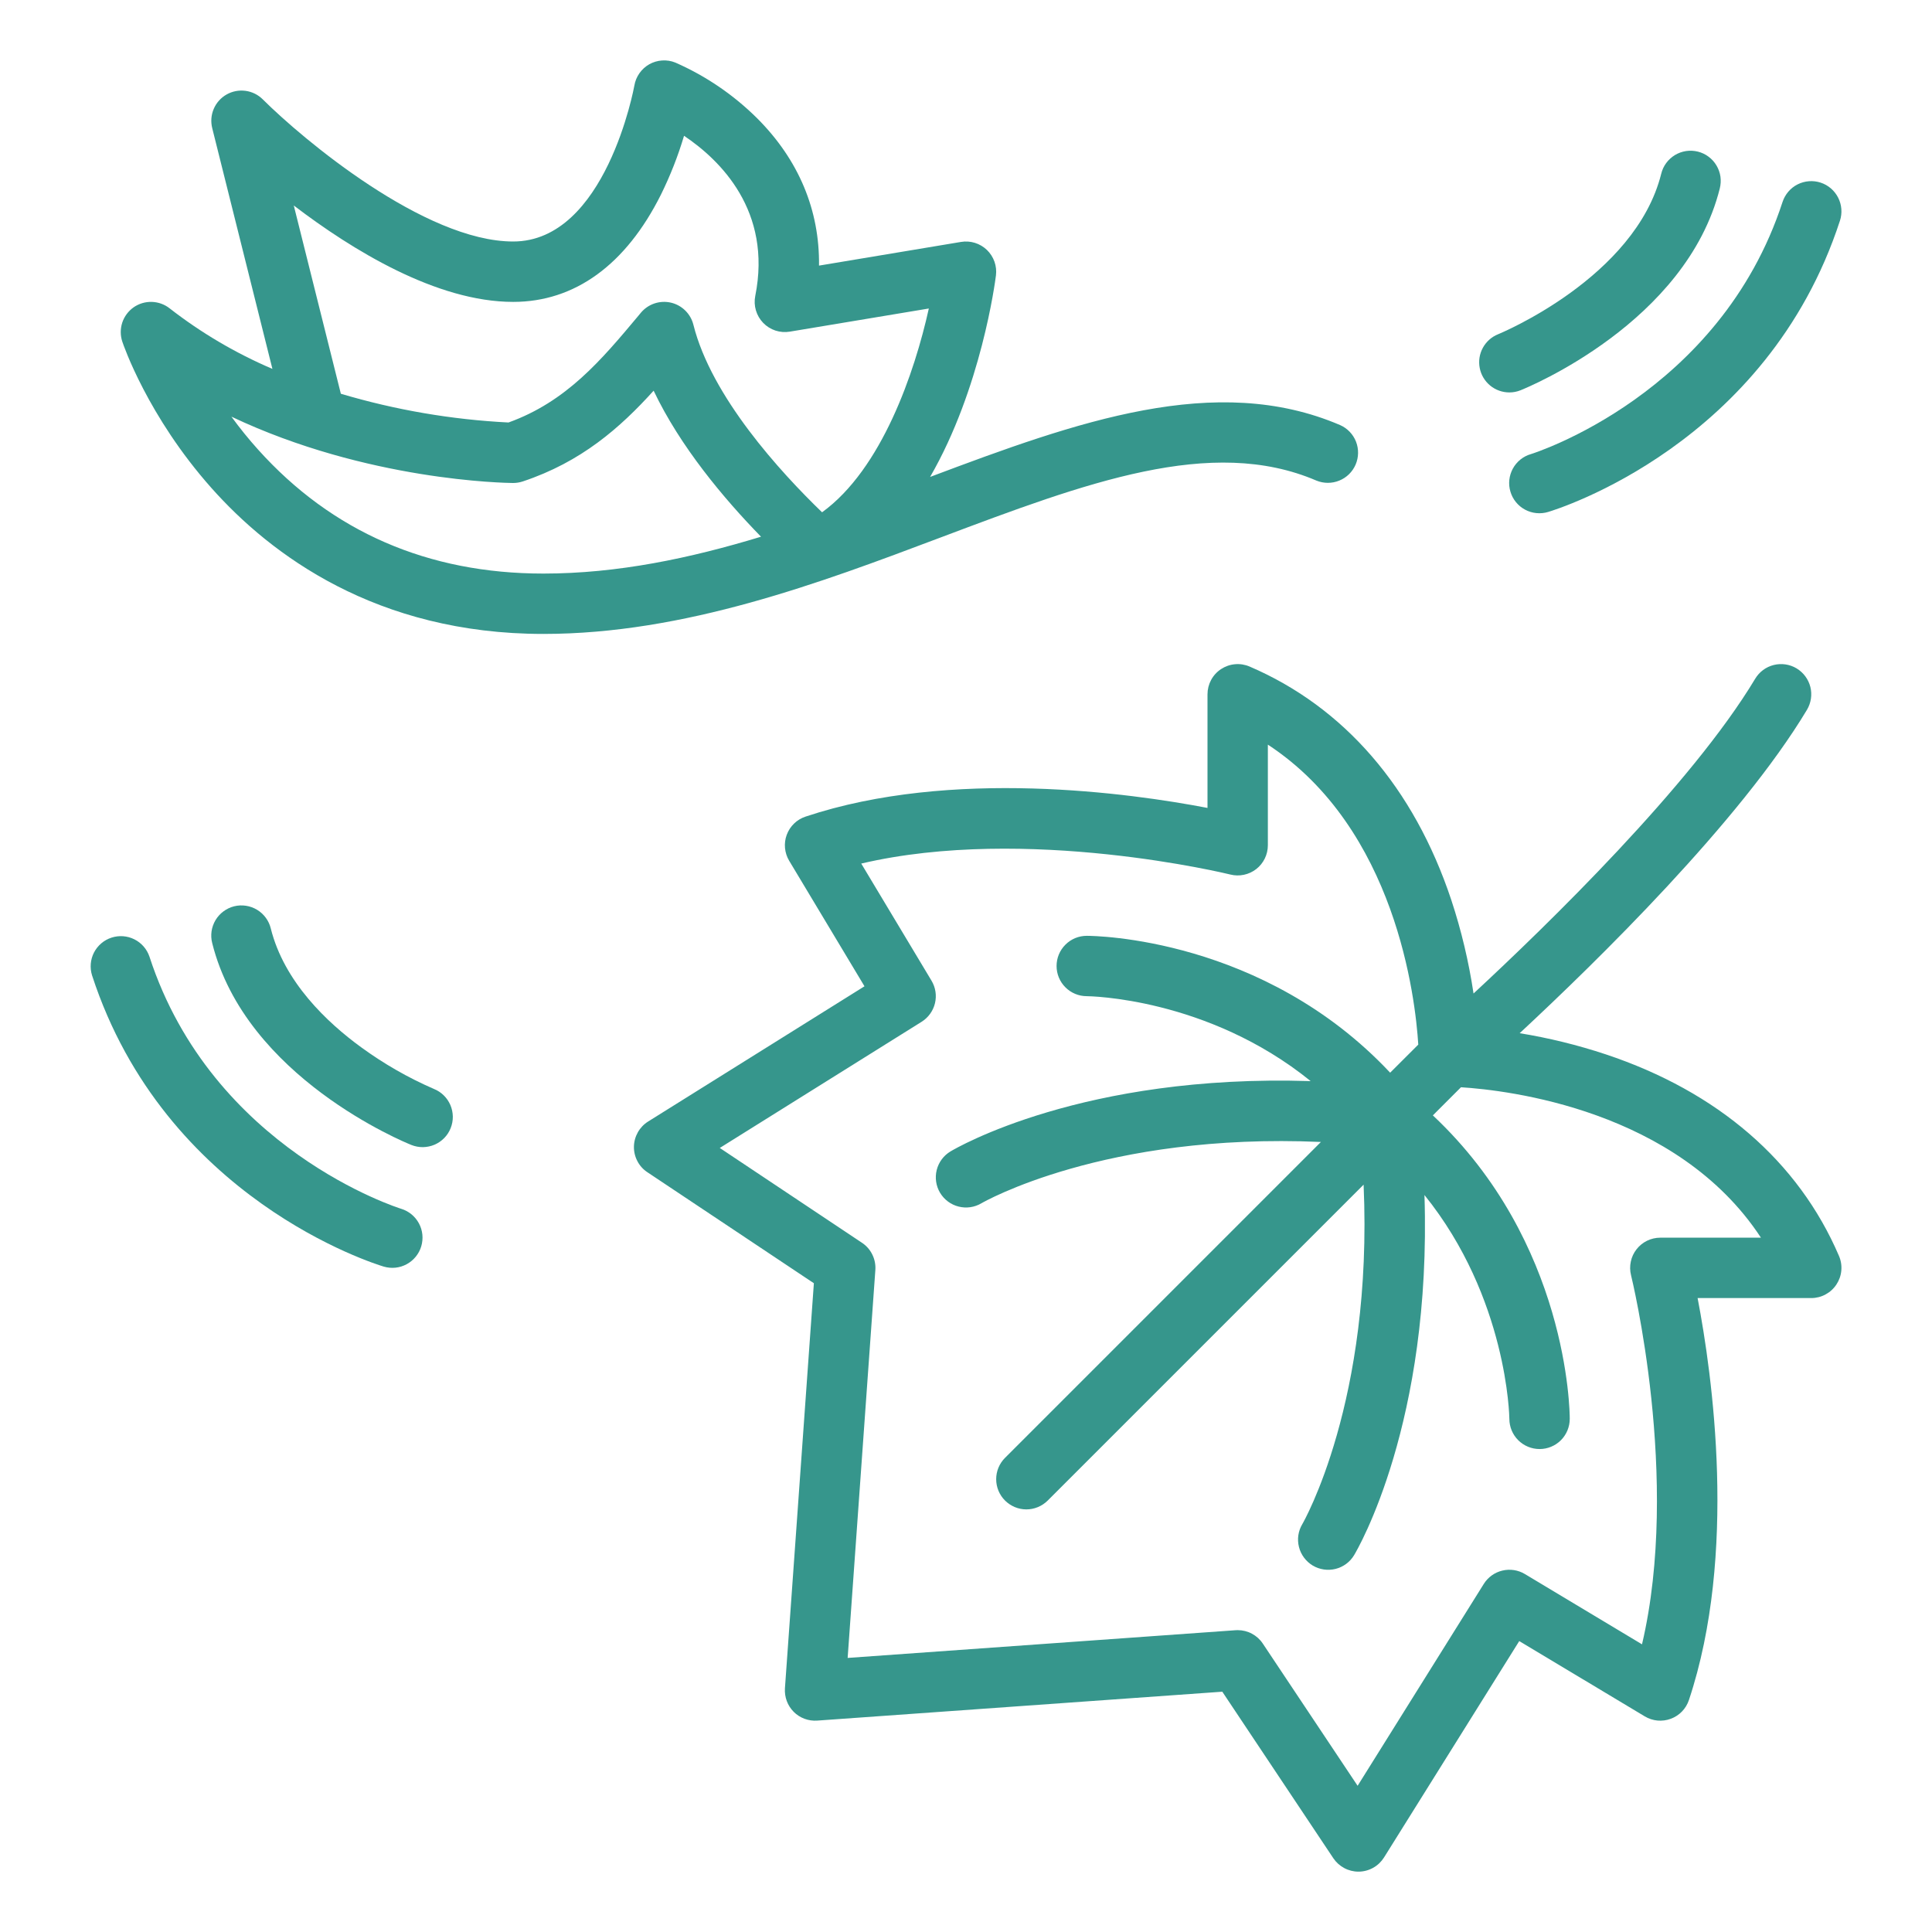
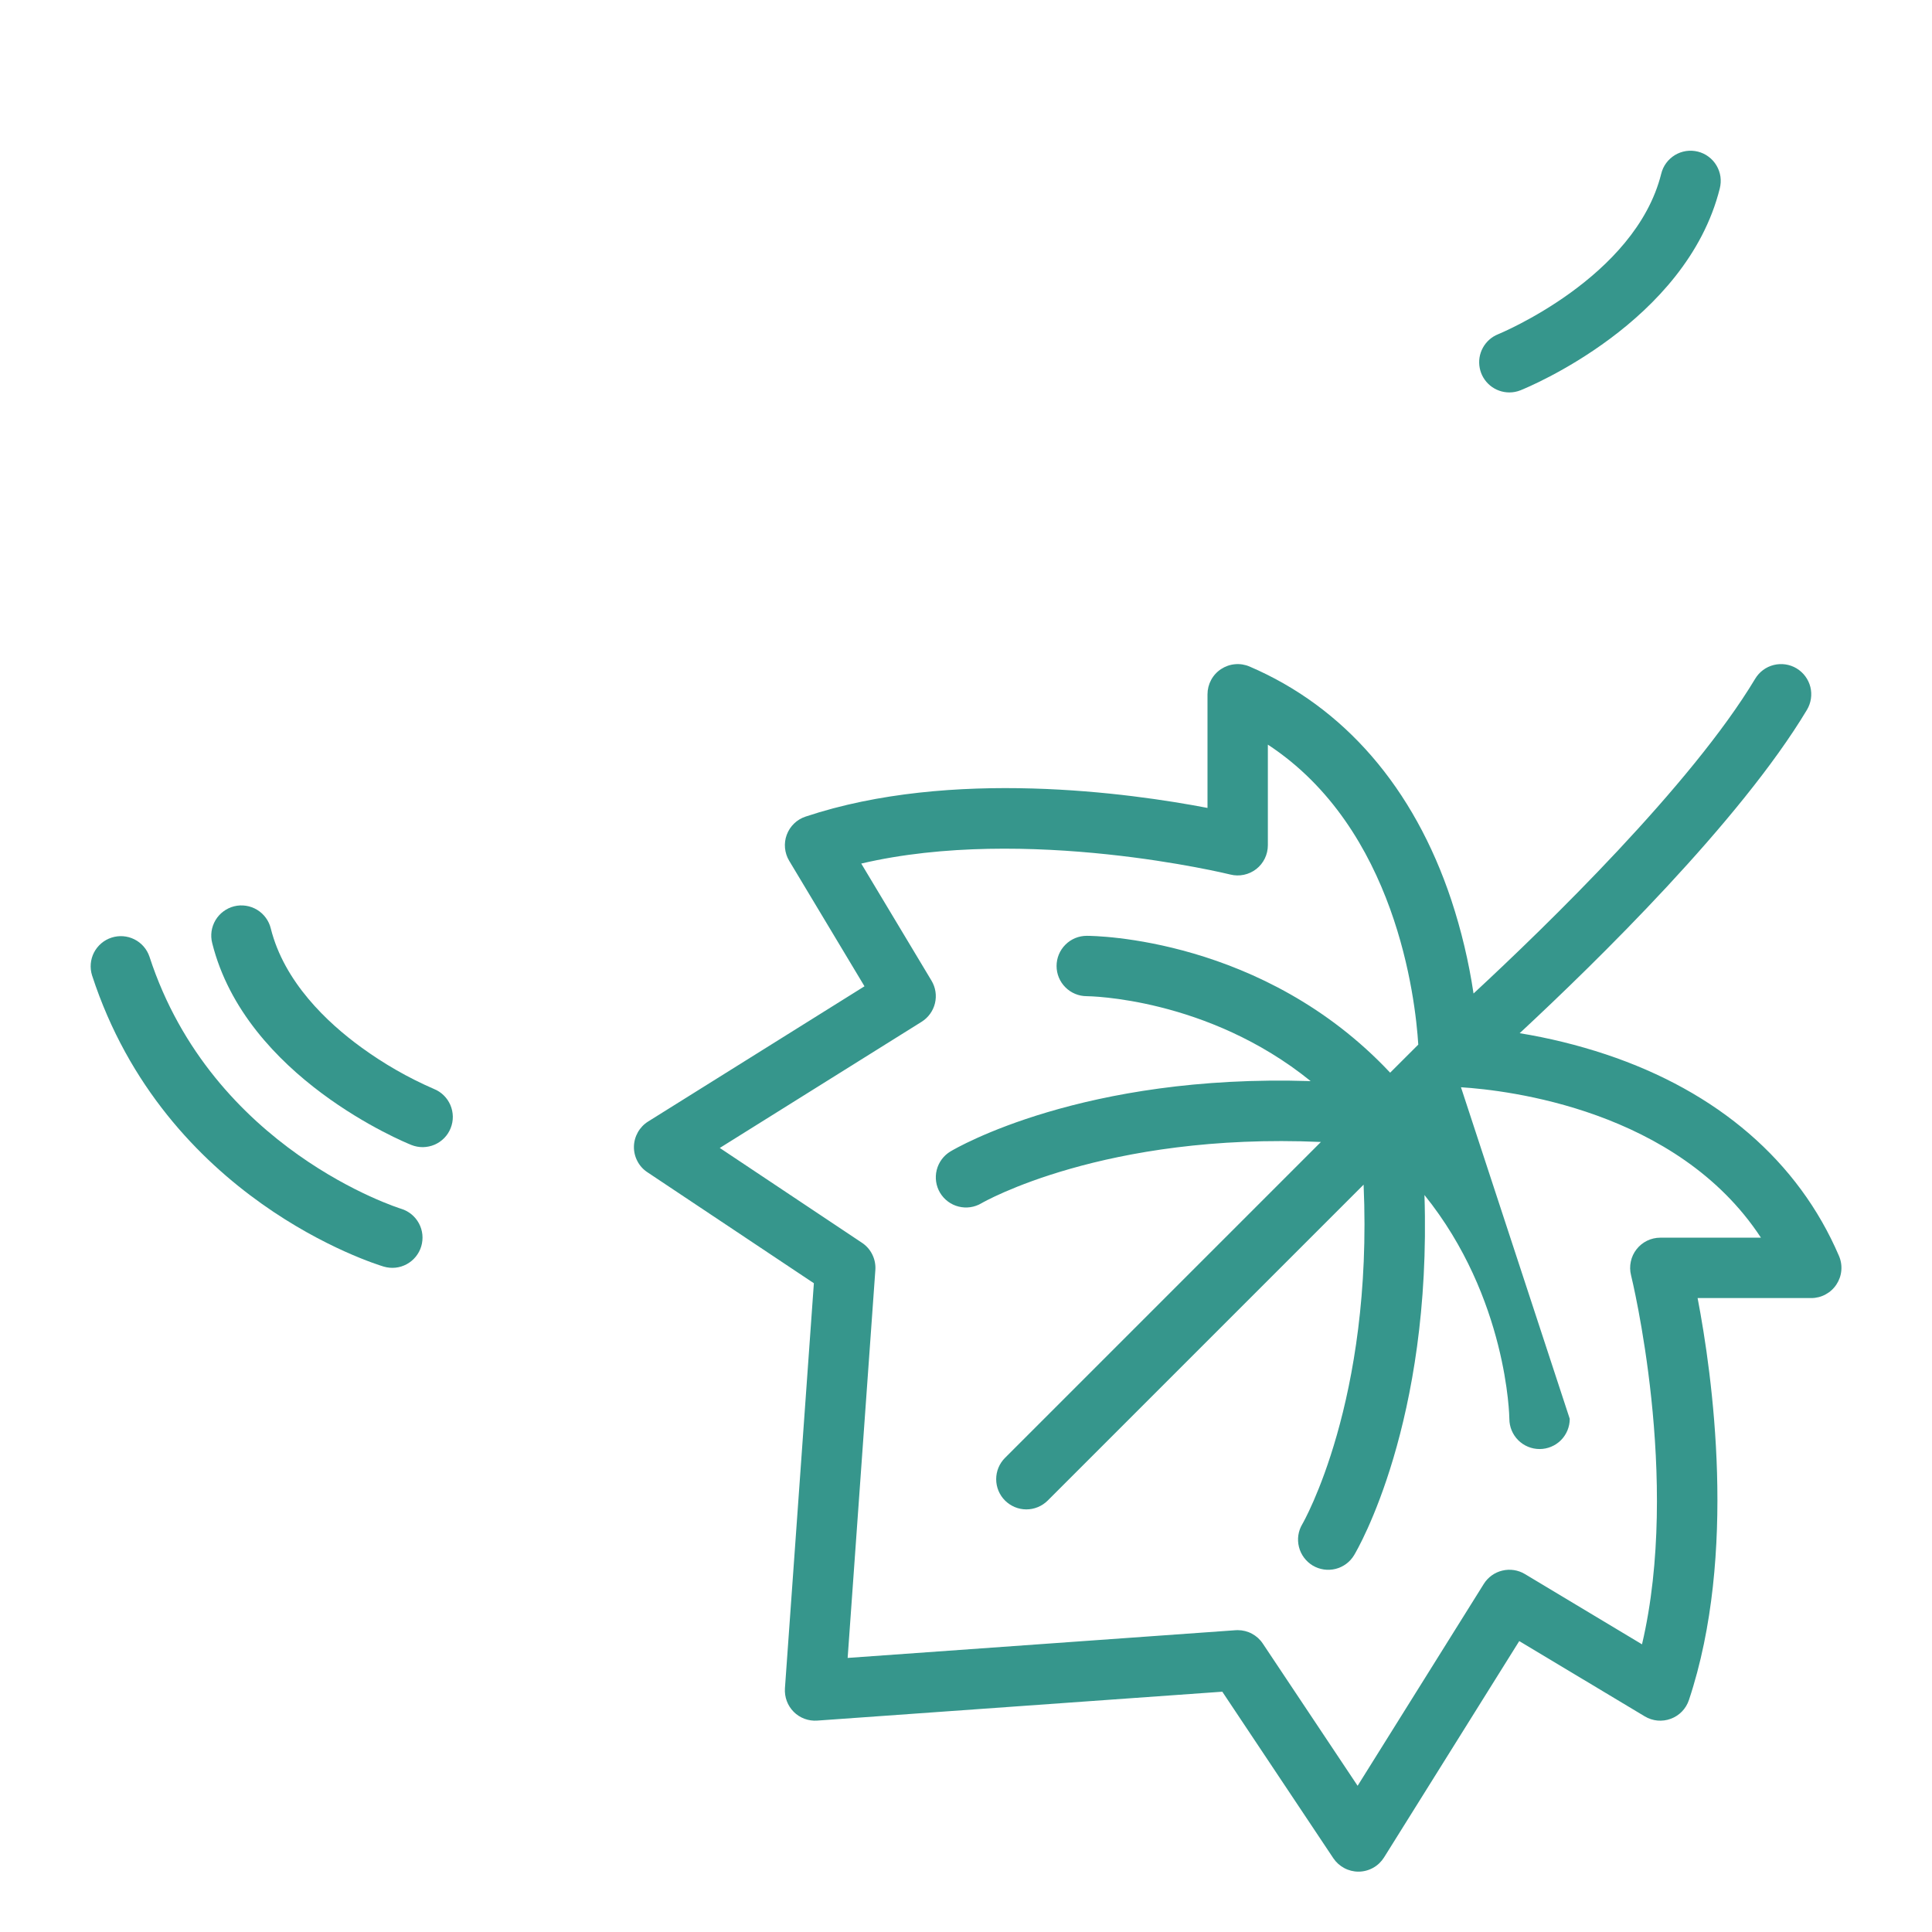
<svg xmlns="http://www.w3.org/2000/svg" width="50" height="50" viewBox="0 0 50 50" fill="none">
-   <path d="M24.335 13.913C28.098 12.496 31.347 11.271 34.067 12.437C34.257 12.515 34.47 12.516 34.66 12.438C34.851 12.361 35.003 12.211 35.084 12.022C35.164 11.834 35.168 11.62 35.093 11.429C35.018 11.238 34.87 11.084 34.682 11.001C31.465 9.622 27.873 10.912 24.071 12.343C25.393 10.055 25.754 7.296 25.775 7.128C25.79 7.008 25.777 6.885 25.736 6.77C25.695 6.656 25.628 6.552 25.541 6.468C25.453 6.384 25.347 6.321 25.23 6.285C25.114 6.249 24.991 6.241 24.871 6.261L21.196 6.874C21.214 5.439 20.671 4.137 19.595 3.061C18.984 2.454 18.266 1.965 17.477 1.619C17.369 1.575 17.252 1.557 17.136 1.565C17.019 1.572 16.906 1.606 16.804 1.663C16.702 1.721 16.615 1.8 16.548 1.896C16.481 1.991 16.436 2.101 16.417 2.216C16.41 2.256 15.677 6.25 13.281 6.25C10.989 6.25 7.827 3.595 6.802 2.573C6.682 2.452 6.524 2.374 6.355 2.351C6.186 2.328 6.014 2.361 5.865 2.445C5.716 2.529 5.599 2.66 5.532 2.817C5.464 2.974 5.451 3.149 5.492 3.315L7.05 9.547C6.1 9.141 5.206 8.615 4.39 7.98C4.258 7.876 4.096 7.818 3.928 7.813C3.76 7.808 3.595 7.858 3.457 7.954C3.32 8.051 3.217 8.19 3.164 8.349C3.112 8.509 3.112 8.681 3.165 8.841C3.191 8.919 3.821 10.772 5.471 12.628C7.003 14.352 9.737 16.406 14.062 16.406C17.719 16.406 21.234 15.082 24.335 13.913ZM13.281 7.813C14.875 7.813 16.197 6.853 17.105 5.037C17.347 4.547 17.547 4.038 17.703 3.514C18.637 4.141 19.987 5.458 19.546 7.659C19.521 7.783 19.527 7.912 19.563 8.033C19.599 8.154 19.663 8.265 19.751 8.356C19.839 8.447 19.948 8.515 20.068 8.555C20.188 8.594 20.316 8.604 20.441 8.583L24.038 7.984C23.672 9.636 22.821 12.14 21.275 13.258C20.195 12.215 18.411 10.267 17.945 8.404C17.91 8.264 17.837 8.137 17.734 8.036C17.631 7.935 17.502 7.864 17.362 7.832C17.221 7.8 17.075 7.807 16.938 7.853C16.801 7.899 16.68 7.982 16.587 8.092L16.523 8.17C15.567 9.312 14.663 10.393 13.16 10.934C11.689 10.86 10.232 10.61 8.821 10.19L7.603 5.318C9.117 6.473 11.3 7.813 13.281 7.813ZM6.678 11.634C6.434 11.363 6.204 11.078 5.989 10.783C9.5 12.447 13.088 12.498 13.275 12.5C13.361 12.5 13.446 12.487 13.528 12.46C15.041 11.957 16.048 11.071 16.916 10.111C17.603 11.555 18.724 12.894 19.695 13.89C17.86 14.448 15.984 14.844 14.063 14.844C11.077 14.844 8.592 13.764 6.678 11.634Z" fill="#36968C" />
-   <path d="M47.527 33.242C47.598 33.134 47.642 33.01 47.653 32.882C47.665 32.753 47.644 32.623 47.593 32.504C46.544 30.057 44.457 28.253 41.556 27.286C40.829 27.045 40.084 26.862 39.329 26.739C41.318 24.891 45.031 21.259 46.764 18.37C46.87 18.192 46.902 17.979 46.852 17.778C46.801 17.577 46.673 17.405 46.496 17.298C46.318 17.191 46.105 17.16 45.904 17.21C45.703 17.26 45.531 17.388 45.424 17.566C43.77 20.322 40.032 23.953 38.135 25.712C38.012 24.889 37.819 24.077 37.558 23.287C36.591 20.386 34.786 18.299 32.339 17.25C32.22 17.199 32.09 17.178 31.962 17.19C31.833 17.201 31.709 17.245 31.601 17.316C31.493 17.387 31.404 17.484 31.343 17.598C31.282 17.712 31.25 17.839 31.25 17.969V20.909C29.263 20.528 24.625 19.874 20.847 21.134C20.736 21.171 20.634 21.232 20.55 21.314C20.466 21.395 20.402 21.494 20.361 21.604C20.32 21.714 20.305 21.831 20.316 21.948C20.327 22.064 20.364 22.177 20.424 22.277L22.373 25.525L16.773 29.025C16.663 29.094 16.571 29.19 16.507 29.304C16.443 29.418 16.408 29.545 16.406 29.676C16.404 29.806 16.435 29.936 16.496 30.051C16.556 30.167 16.645 30.265 16.754 30.337L21.063 33.21L20.314 43.694C20.307 43.806 20.323 43.918 20.362 44.023C20.401 44.128 20.462 44.223 20.541 44.302C20.62 44.382 20.716 44.443 20.821 44.482C20.926 44.521 21.038 44.537 21.149 44.529L31.633 43.781L34.506 48.09C34.578 48.197 34.674 48.284 34.788 48.345C34.901 48.406 35.028 48.438 35.156 48.438H35.168C35.298 48.436 35.426 48.401 35.54 48.337C35.654 48.273 35.749 48.181 35.819 48.07L39.318 42.471L42.567 44.42C42.667 44.48 42.78 44.517 42.896 44.528C43.012 44.538 43.13 44.523 43.239 44.482C43.349 44.442 43.448 44.377 43.53 44.293C43.611 44.209 43.672 44.108 43.709 43.997C44.969 40.219 44.315 35.581 43.934 33.594H46.875C47.004 33.594 47.132 33.562 47.245 33.5C47.359 33.439 47.456 33.35 47.527 33.242ZM42.969 32.031C42.85 32.031 42.733 32.058 42.626 32.11C42.519 32.163 42.426 32.238 42.353 32.332C42.28 32.425 42.229 32.534 42.205 32.651C42.18 32.767 42.182 32.887 42.211 33.002C42.225 33.058 43.502 38.27 42.495 42.555L39.464 40.736C39.289 40.631 39.079 40.599 38.88 40.647C38.681 40.694 38.508 40.819 38.4 40.992L35.135 46.216L32.681 42.535C32.61 42.428 32.513 42.341 32.4 42.28C32.286 42.219 32.16 42.188 32.031 42.188C32.013 42.188 31.994 42.188 31.976 42.19L21.937 42.907L22.654 32.868C22.664 32.73 22.637 32.593 22.576 32.469C22.516 32.345 22.423 32.239 22.308 32.163L18.628 29.709L23.851 26.444C24.025 26.335 24.149 26.163 24.197 25.964C24.245 25.765 24.213 25.555 24.107 25.379L22.289 22.349C26.567 21.345 31.786 22.619 31.842 22.633C31.957 22.662 32.077 22.664 32.193 22.639C32.309 22.615 32.418 22.564 32.512 22.491C32.606 22.418 32.681 22.324 32.733 22.218C32.785 22.111 32.812 21.994 32.812 21.875V19.271C36.127 21.445 36.63 25.832 36.705 27.034L35.977 27.761C32.694 24.262 28.32 24.219 28.125 24.219C27.918 24.219 27.719 24.301 27.573 24.448C27.426 24.594 27.344 24.793 27.344 25C27.344 25.207 27.426 25.406 27.573 25.552C27.719 25.699 27.918 25.781 28.125 25.781C28.161 25.781 31.242 25.811 33.92 27.979C28.03 27.789 24.75 29.708 24.598 29.799C24.421 29.905 24.293 30.078 24.242 30.279C24.192 30.48 24.223 30.692 24.329 30.87C24.436 31.047 24.608 31.176 24.809 31.226C25.009 31.277 25.222 31.246 25.4 31.14C25.434 31.12 28.579 29.307 34.185 29.554L26.01 37.729C25.863 37.876 25.781 38.074 25.781 38.281C25.781 38.489 25.863 38.687 26.01 38.834C26.157 38.98 26.355 39.063 26.562 39.063C26.77 39.063 26.968 38.98 27.115 38.834L35.29 30.659C35.536 36.26 33.727 39.404 33.704 39.444C33.597 39.622 33.566 39.835 33.617 40.036C33.667 40.236 33.796 40.409 33.973 40.516C34.151 40.622 34.364 40.653 34.565 40.603C34.766 40.552 34.939 40.424 35.045 40.246C35.136 40.094 37.055 36.816 36.865 30.927C39.016 33.595 39.062 36.68 39.062 36.721C39.063 36.928 39.145 37.127 39.292 37.273C39.439 37.419 39.637 37.501 39.845 37.501C40.052 37.501 40.251 37.418 40.397 37.272C40.543 37.125 40.625 36.926 40.625 36.719C40.625 36.523 40.582 32.15 37.082 28.866L37.81 28.138C39.013 28.214 43.4 28.717 45.573 32.031H42.969Z" fill="#36968C" />
+   <path d="M47.527 33.242C47.598 33.134 47.642 33.01 47.653 32.882C47.665 32.753 47.644 32.623 47.593 32.504C46.544 30.057 44.457 28.253 41.556 27.286C40.829 27.045 40.084 26.862 39.329 26.739C41.318 24.891 45.031 21.259 46.764 18.37C46.87 18.192 46.902 17.979 46.852 17.778C46.801 17.577 46.673 17.405 46.496 17.298C46.318 17.191 46.105 17.16 45.904 17.21C45.703 17.26 45.531 17.388 45.424 17.566C43.77 20.322 40.032 23.953 38.135 25.712C38.012 24.889 37.819 24.077 37.558 23.287C36.591 20.386 34.786 18.299 32.339 17.25C32.22 17.199 32.09 17.178 31.962 17.19C31.833 17.201 31.709 17.245 31.601 17.316C31.493 17.387 31.404 17.484 31.343 17.598C31.282 17.712 31.25 17.839 31.25 17.969V20.909C29.263 20.528 24.625 19.874 20.847 21.134C20.736 21.171 20.634 21.232 20.55 21.314C20.466 21.395 20.402 21.494 20.361 21.604C20.32 21.714 20.305 21.831 20.316 21.948C20.327 22.064 20.364 22.177 20.424 22.277L22.373 25.525L16.773 29.025C16.663 29.094 16.571 29.19 16.507 29.304C16.443 29.418 16.408 29.545 16.406 29.676C16.404 29.806 16.435 29.936 16.496 30.051C16.556 30.167 16.645 30.265 16.754 30.337L21.063 33.21L20.314 43.694C20.307 43.806 20.323 43.918 20.362 44.023C20.401 44.128 20.462 44.223 20.541 44.302C20.62 44.382 20.716 44.443 20.821 44.482C20.926 44.521 21.038 44.537 21.149 44.529L31.633 43.781L34.506 48.09C34.578 48.197 34.674 48.284 34.788 48.345C34.901 48.406 35.028 48.438 35.156 48.438H35.168C35.298 48.436 35.426 48.401 35.54 48.337C35.654 48.273 35.749 48.181 35.819 48.07L39.318 42.471L42.567 44.42C42.667 44.48 42.78 44.517 42.896 44.528C43.012 44.538 43.13 44.523 43.239 44.482C43.349 44.442 43.448 44.377 43.53 44.293C43.611 44.209 43.672 44.108 43.709 43.997C44.969 40.219 44.315 35.581 43.934 33.594H46.875C47.004 33.594 47.132 33.562 47.245 33.5C47.359 33.439 47.456 33.35 47.527 33.242ZM42.969 32.031C42.85 32.031 42.733 32.058 42.626 32.11C42.519 32.163 42.426 32.238 42.353 32.332C42.28 32.425 42.229 32.534 42.205 32.651C42.18 32.767 42.182 32.887 42.211 33.002C42.225 33.058 43.502 38.27 42.495 42.555L39.464 40.736C39.289 40.631 39.079 40.599 38.88 40.647C38.681 40.694 38.508 40.819 38.4 40.992L35.135 46.216L32.681 42.535C32.61 42.428 32.513 42.341 32.4 42.28C32.286 42.219 32.16 42.188 32.031 42.188C32.013 42.188 31.994 42.188 31.976 42.19L21.937 42.907L22.654 32.868C22.664 32.73 22.637 32.593 22.576 32.469C22.516 32.345 22.423 32.239 22.308 32.163L18.628 29.709L23.851 26.444C24.025 26.335 24.149 26.163 24.197 25.964C24.245 25.765 24.213 25.555 24.107 25.379L22.289 22.349C26.567 21.345 31.786 22.619 31.842 22.633C31.957 22.662 32.077 22.664 32.193 22.639C32.309 22.615 32.418 22.564 32.512 22.491C32.606 22.418 32.681 22.324 32.733 22.218C32.785 22.111 32.812 21.994 32.812 21.875V19.271C36.127 21.445 36.63 25.832 36.705 27.034L35.977 27.761C32.694 24.262 28.32 24.219 28.125 24.219C27.918 24.219 27.719 24.301 27.573 24.448C27.426 24.594 27.344 24.793 27.344 25C27.344 25.207 27.426 25.406 27.573 25.552C27.719 25.699 27.918 25.781 28.125 25.781C28.161 25.781 31.242 25.811 33.92 27.979C28.03 27.789 24.75 29.708 24.598 29.799C24.421 29.905 24.293 30.078 24.242 30.279C24.192 30.48 24.223 30.692 24.329 30.87C24.436 31.047 24.608 31.176 24.809 31.226C25.009 31.277 25.222 31.246 25.4 31.14C25.434 31.12 28.579 29.307 34.185 29.554L26.01 37.729C25.863 37.876 25.781 38.074 25.781 38.281C25.781 38.489 25.863 38.687 26.01 38.834C26.157 38.98 26.355 39.063 26.562 39.063C26.77 39.063 26.968 38.98 27.115 38.834L35.29 30.659C35.536 36.26 33.727 39.404 33.704 39.444C33.597 39.622 33.566 39.835 33.617 40.036C33.667 40.236 33.796 40.409 33.973 40.516C34.151 40.622 34.364 40.653 34.565 40.603C34.766 40.552 34.939 40.424 35.045 40.246C35.136 40.094 37.055 36.816 36.865 30.927C39.016 33.595 39.062 36.68 39.062 36.721C39.063 36.928 39.145 37.127 39.292 37.273C39.439 37.419 39.637 37.501 39.845 37.501C40.052 37.501 40.251 37.418 40.397 37.272C40.543 37.125 40.625 36.926 40.625 36.719L37.81 28.138C39.013 28.214 43.4 28.717 45.573 32.031H42.969Z" fill="#36968C" />
  <path d="M39.062 10.156C39.162 10.156 39.26 10.137 39.352 10.1C39.527 10.03 43.639 8.349 44.508 4.877C44.533 4.777 44.539 4.673 44.525 4.571C44.51 4.469 44.475 4.371 44.422 4.282C44.37 4.194 44.3 4.116 44.217 4.055C44.135 3.993 44.041 3.949 43.941 3.924C43.841 3.899 43.737 3.894 43.635 3.909C43.533 3.925 43.435 3.96 43.347 4.013C43.259 4.067 43.182 4.137 43.121 4.22C43.06 4.303 43.016 4.398 42.992 4.498C42.319 7.19 38.807 8.635 38.771 8.65C38.603 8.717 38.463 8.842 38.376 9.001C38.289 9.16 38.26 9.345 38.295 9.523C38.329 9.702 38.425 9.862 38.565 9.978C38.705 10.093 38.881 10.156 39.062 10.156Z" fill="#36968C" />
-   <path d="M47.117 4.726C46.92 4.662 46.706 4.679 46.521 4.772C46.336 4.866 46.197 5.03 46.132 5.227C44.509 10.21 39.689 11.731 39.62 11.752C39.521 11.78 39.428 11.829 39.348 11.893C39.268 11.958 39.201 12.038 39.152 12.128C39.103 12.219 39.072 12.318 39.061 12.42C39.05 12.523 39.06 12.627 39.09 12.725C39.119 12.824 39.168 12.916 39.233 12.996C39.298 13.075 39.378 13.142 39.469 13.19C39.56 13.239 39.66 13.269 39.762 13.279C39.865 13.289 39.968 13.279 40.067 13.249C40.297 13.18 45.731 11.503 47.618 5.711C47.682 5.514 47.665 5.299 47.571 5.115C47.477 4.93 47.314 4.79 47.117 4.726Z" fill="#36968C" />
  <path d="M11.663 29.196C11.701 29.101 11.72 28.999 11.719 28.897C11.717 28.794 11.696 28.693 11.656 28.599C11.615 28.504 11.557 28.419 11.483 28.347C11.41 28.275 11.323 28.219 11.228 28.181C10.562 27.892 9.932 27.53 9.346 27.103C8.471 26.466 7.355 25.416 7.008 24.029C6.984 23.929 6.94 23.835 6.879 23.752C6.818 23.669 6.741 23.598 6.653 23.545C6.565 23.492 6.467 23.456 6.365 23.441C6.263 23.425 6.159 23.43 6.059 23.455C5.959 23.48 5.865 23.525 5.782 23.587C5.7 23.648 5.63 23.725 5.577 23.814C5.525 23.902 5.49 24 5.475 24.102C5.461 24.204 5.466 24.308 5.492 24.408C6.36 27.881 10.473 29.562 10.647 29.632C10.743 29.67 10.845 29.689 10.947 29.688C11.05 29.686 11.151 29.665 11.245 29.625C11.34 29.584 11.425 29.526 11.497 29.452C11.569 29.379 11.625 29.292 11.663 29.196Z" fill="#36968C" />
  <path d="M3.868 24.758C3.802 24.563 3.662 24.402 3.478 24.31C3.294 24.218 3.081 24.202 2.886 24.266C2.69 24.329 2.528 24.468 2.433 24.65C2.339 24.833 2.321 25.046 2.382 25.242C4.269 31.034 9.703 32.711 9.933 32.78C10.132 32.838 10.345 32.816 10.526 32.717C10.708 32.618 10.843 32.452 10.902 32.254C10.961 32.056 10.94 31.843 10.842 31.661C10.744 31.479 10.579 31.343 10.381 31.283C10.332 31.268 5.495 29.752 3.868 24.758Z" fill="#36968C" />
</svg>